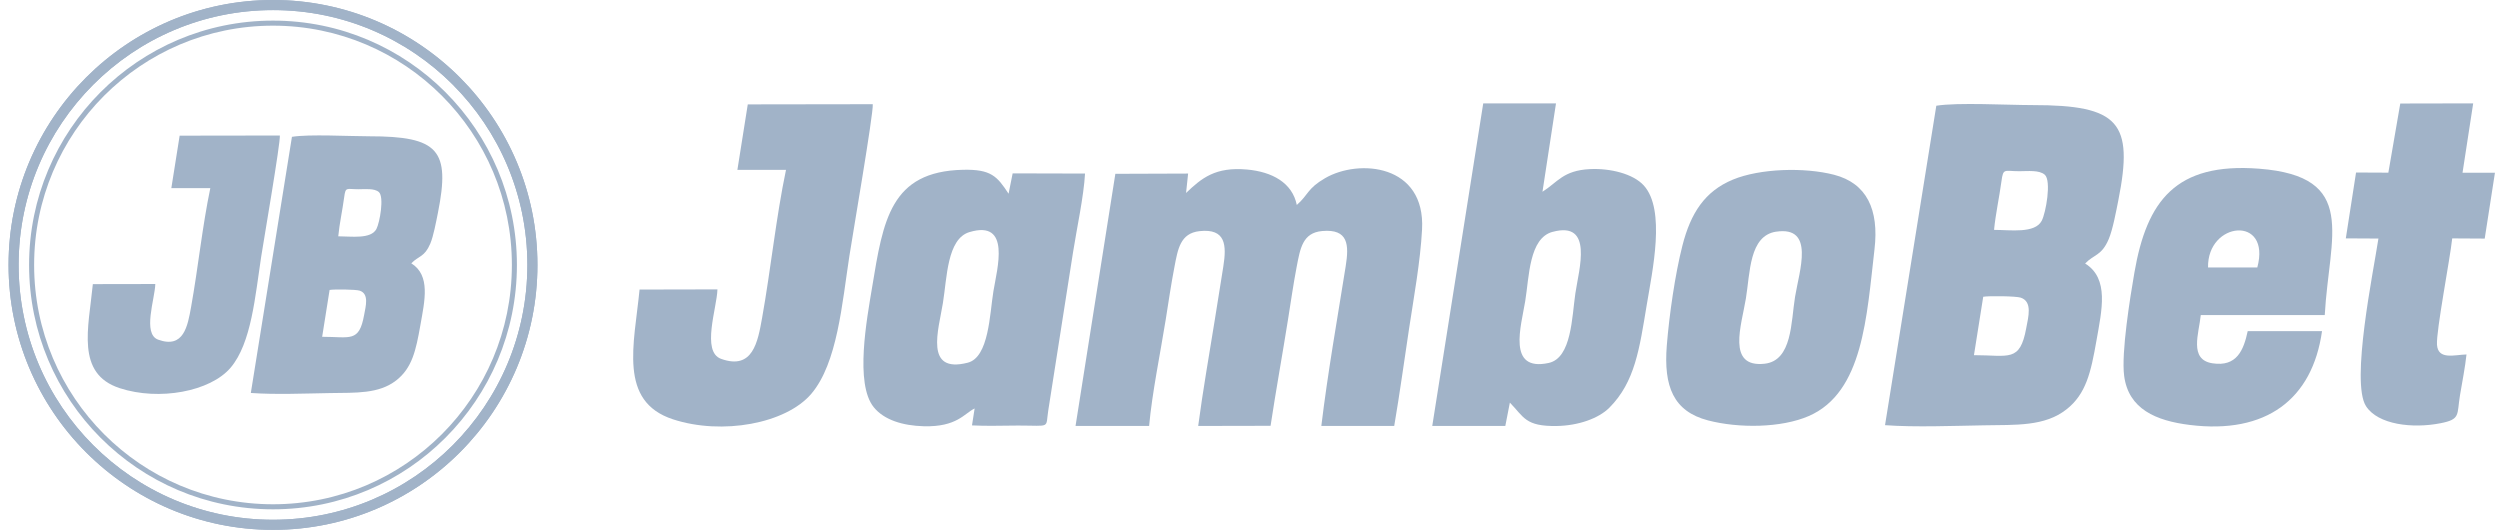
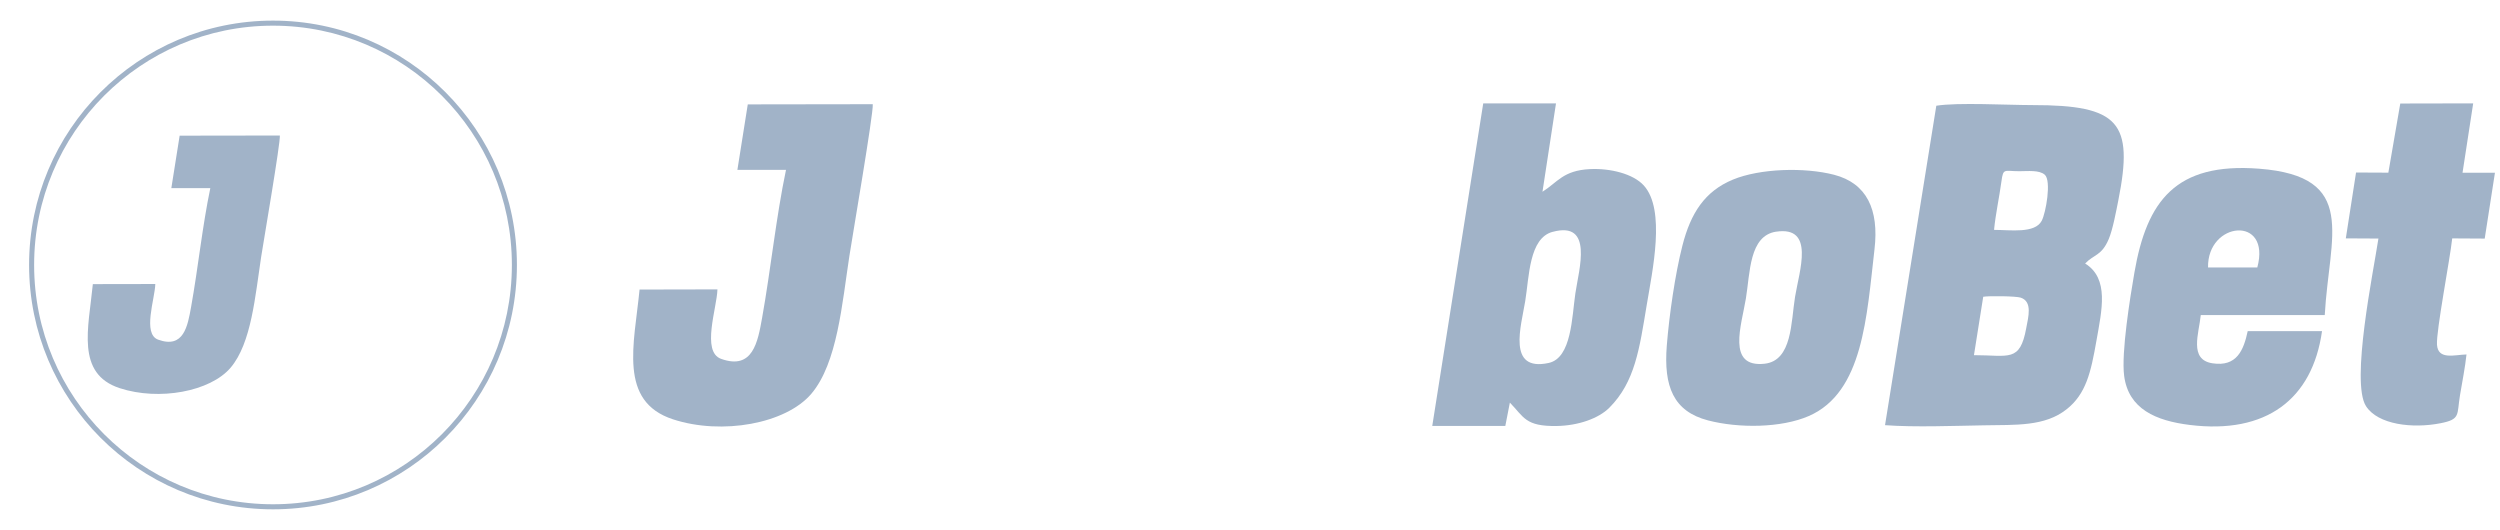
<svg xmlns="http://www.w3.org/2000/svg" width="184" height="39" viewBox="0 0 184 39" fill="none">
  <g clip-path="url(#clip0_2796_855)">
-     <path fill-rule="evenodd" clip-rule="evenodd" d="M21.487 10.07L18.461 28.922C20.248 29.054 22.485 28.96 24.291 28.93C26.19 28.897 27.878 29.001 29.167 27.994C30.33 27.082 30.61 25.804 30.94 23.935C31.259 22.125 31.702 20.272 30.272 19.38C30.803 18.827 31.245 18.934 31.669 17.932C31.905 17.373 32.097 16.326 32.232 15.66C33.153 11.048 32.279 10.029 27.18 10.031C25.707 10.031 22.765 9.863 21.49 10.07M24.896 17.392C24.984 16.456 25.206 15.464 25.33 14.528C25.437 13.721 25.492 13.931 26.388 13.928C26.883 13.928 27.559 13.848 27.886 14.137C28.285 14.492 27.952 16.381 27.705 16.852C27.301 17.62 25.852 17.392 24.893 17.392H24.896ZM23.711 24.788L24.258 21.341C24.577 21.28 26.199 21.299 26.476 21.393C27.183 21.633 26.916 22.541 26.798 23.191C26.427 25.223 25.778 24.788 23.714 24.788H23.711Z" fill="#A1B3C8" />
    <path fill-rule="evenodd" clip-rule="evenodd" d="M6.834 20.908C6.518 24.141 5.564 27.506 8.811 28.569C11.711 29.516 15.471 28.822 16.969 27.066C18.514 25.254 18.786 21.737 19.22 18.915C19.402 17.736 20.647 10.508 20.597 9.974L13.222 9.985L12.61 13.848H15.479C14.894 16.64 14.583 19.7 14.066 22.583C13.813 23.995 13.525 25.68 11.642 25C10.468 24.576 11.403 21.999 11.43 20.903L6.837 20.911L6.834 20.908Z" fill="#A1B3C8" />
-     <path d="M33.333 6.237C29.944 2.842 25.266 0.743 20.096 0.743C14.925 0.743 10.244 2.842 6.858 6.237C3.466 9.632 1.371 14.319 1.371 19.499C1.371 24.678 3.466 29.368 6.855 32.76C10.244 36.156 14.922 38.254 20.093 38.254C25.263 38.254 29.944 36.156 33.331 32.76C36.72 29.365 38.814 24.678 38.814 19.499C38.814 14.319 36.72 9.63 33.331 6.237M20.093 0C25.466 0 30.334 2.184 33.856 5.711C37.377 9.239 39.556 14.115 39.556 19.499C39.556 24.882 37.377 29.759 33.856 33.286C30.334 36.814 25.466 38.997 20.093 38.997C14.719 38.997 9.851 36.814 6.33 33.286C2.809 29.759 0.629 24.885 0.629 19.499C0.629 14.113 2.809 9.241 6.33 5.711C9.854 2.184 14.719 0 20.093 0Z" fill="#A1B3C8" />
-     <path d="M33.333 6.237C29.944 2.842 25.266 0.743 20.096 0.743C14.925 0.743 10.244 2.842 6.858 6.237C3.466 9.632 1.371 14.319 1.371 19.499C1.371 24.678 3.466 29.368 6.855 32.76C10.244 36.156 14.922 38.254 20.093 38.254C25.263 38.254 29.944 36.156 33.331 32.76C36.72 29.365 38.814 24.678 38.814 19.499C38.814 14.319 36.72 9.63 33.331 6.237M20.093 0C25.466 0 30.334 2.184 33.856 5.711C37.377 9.239 39.556 14.115 39.556 19.499C39.556 24.882 37.377 29.759 33.856 33.286C30.334 36.814 25.466 38.997 20.093 38.997C14.719 38.997 9.851 36.814 6.33 33.286C2.809 29.759 0.629 24.885 0.629 19.499C0.629 14.113 2.809 9.241 6.33 5.711C9.854 2.184 14.719 0 20.093 0Z" fill="#A1B3C8" />
    <path d="M32.525 7.047C29.345 3.861 24.95 1.889 20.093 1.889C15.236 1.889 10.843 3.861 7.66 7.047C4.48 10.233 2.512 14.636 2.512 19.501C2.512 24.367 4.48 28.767 7.66 31.956C10.84 35.142 15.236 37.114 20.093 37.114C24.95 37.114 29.342 35.142 32.525 31.956C35.706 28.77 37.674 24.367 37.674 19.501C37.674 14.636 35.706 10.235 32.525 7.047ZM20.093 1.517C25.049 1.517 29.537 3.53 32.786 6.785C36.035 10.04 38.045 14.537 38.045 19.501C38.045 24.466 36.035 28.963 32.786 32.218C29.537 35.473 25.049 37.486 20.093 37.486C15.137 37.486 10.648 35.473 7.399 32.218C4.15 28.963 2.141 24.466 2.141 19.501C2.141 14.537 4.15 10.04 7.399 6.785C10.648 3.53 15.137 1.517 20.093 1.517Z" fill="#A1B3C8" />
-     <path fill-rule="evenodd" clip-rule="evenodd" d="M87.448 12.774L82.09 12.793L79.16 31.35H84.575C84.795 28.919 85.405 25.97 85.796 23.53C85.999 22.252 86.191 20.928 86.439 19.647C86.689 18.339 86.865 17.169 88.283 17.012C90.221 16.8 90.287 18.042 90.034 19.628C89.825 20.947 89.619 22.233 89.41 23.535C88.995 26.124 88.533 28.734 88.187 31.35L93.514 31.339C93.904 28.762 94.383 26.121 94.792 23.555C94.998 22.269 95.188 20.928 95.43 19.664C95.697 18.273 95.873 17.133 97.313 17.004C99.245 16.833 99.295 18.02 99.042 19.601C98.423 23.48 97.725 27.426 97.25 31.348H102.615C103.025 28.947 103.349 26.556 103.712 24.163C104.066 21.814 104.534 19.276 104.663 16.896C104.927 12.078 100.009 11.67 97.527 13.113C96.2 13.884 96.312 14.327 95.444 15.085C95.114 13.449 93.629 12.642 91.774 12.477C89.451 12.27 88.44 13.105 87.294 14.203L87.445 12.774H87.448Z" fill="#A1B3C8" />
    <path fill-rule="evenodd" clip-rule="evenodd" d="M142.512 7.785L138.738 31.293C140.968 31.455 143.757 31.342 146.009 31.304C148.378 31.262 150.484 31.395 152.089 30.133C153.537 28.999 153.889 27.404 154.299 25.072C154.695 22.817 155.25 20.504 153.466 19.394C154.128 18.706 154.681 18.835 155.206 17.588C155.5 16.888 155.742 15.583 155.907 14.754C157.056 9.002 155.967 7.732 149.604 7.735C147.765 7.735 144.098 7.526 142.51 7.782M146.762 16.919C146.875 15.751 147.149 14.515 147.306 13.35C147.441 12.342 147.509 12.604 148.628 12.601C149.247 12.601 150.091 12.499 150.497 12.862C150.995 13.306 150.577 15.663 150.272 16.247C149.769 17.205 147.96 16.919 146.767 16.919H146.762ZM145.283 26.14L145.965 21.842C146.363 21.768 148.384 21.79 148.73 21.908C149.61 22.208 149.28 23.34 149.131 24.15C148.667 26.683 147.859 26.14 145.286 26.14H145.283Z" fill="#A1B3C8" />
    <path fill-rule="evenodd" clip-rule="evenodd" d="M114.521 7.608H109.166L105.414 31.35H110.791L111.126 29.632C112.165 30.695 112.253 31.395 114.592 31.353C116.148 31.326 117.654 30.805 118.449 30.007C120.34 28.112 120.664 25.664 121.195 22.47C121.612 19.948 122.616 15.443 120.98 13.647C120.202 12.793 118.52 12.372 117.014 12.447C115.043 12.543 114.633 13.419 113.526 14.113L114.521 7.608ZM114.268 17.067C117.297 16.244 116.211 19.804 115.947 21.591C115.692 23.312 115.675 26.347 113.985 26.713C110.903 27.38 111.956 24.004 112.256 22.164C112.553 20.347 112.539 17.535 114.268 17.064V17.067Z" fill="#A1B3C8" />
-     <path fill-rule="evenodd" clip-rule="evenodd" d="M71.538 31.309C72.615 31.37 73.838 31.32 74.932 31.32C77.382 31.32 76.939 31.568 77.153 30.205L78.973 18.584C79.24 16.866 79.77 14.44 79.858 12.774L74.531 12.76L74.231 14.258C73.39 12.972 72.942 12.449 70.873 12.496C65.534 12.617 65.001 16.211 64.188 21.14C63.8 23.486 62.904 28.23 64.306 29.968C65.067 30.91 66.442 31.331 67.992 31.372C70.43 31.436 70.969 30.433 71.733 30.062L71.538 31.312V31.309ZM71.356 17.081C74.429 16.161 73.388 19.763 73.115 21.437C72.841 23.114 72.786 26.297 71.227 26.694C68.014 27.517 69.078 24.284 69.397 22.31C69.702 20.438 69.704 17.576 71.354 17.081H71.356Z" fill="#A1B3C8" />
    <path fill-rule="evenodd" clip-rule="evenodd" d="M171.102 23.191C171.423 17.356 173.614 12.981 166.267 12.416C160.129 11.945 158.004 14.782 157.091 20.069C156.786 21.837 156.113 25.959 156.338 27.666C156.657 30.108 158.677 30.968 161.168 31.276C166.786 31.973 170.192 29.393 170.901 24.373H165.431C165.131 25.777 164.623 27.016 162.834 26.738C161.088 26.468 161.847 24.532 161.976 23.191H171.102ZM162.512 19.686C162.446 16.288 167.177 15.82 166.138 19.686H162.512Z" fill="#A1B3C8" />
    <path fill-rule="evenodd" clip-rule="evenodd" d="M47.072 21.311C46.679 25.342 45.486 29.541 49.535 30.863C53.15 32.044 57.842 31.18 59.709 28.988C61.635 26.727 61.976 22.34 62.518 18.821C62.743 17.351 64.296 8.335 64.236 7.669L55.036 7.683L54.272 12.502H57.85C57.119 15.982 56.732 19.802 56.091 23.395C55.775 25.157 55.415 27.258 53.068 26.41C51.605 25.882 52.768 22.668 52.804 21.299L47.075 21.311H47.072Z" fill="#A1B3C8" />
    <path fill-rule="evenodd" clip-rule="evenodd" d="M137.964 18.339C138.305 15.418 137.39 13.485 134.985 12.862C132.797 12.298 129.528 12.397 127.544 13.218C125.474 14.074 124.435 15.682 123.825 18.078C123.289 20.179 122.854 23.194 122.676 25.436C122.437 28.445 123.165 30.276 125.705 30.94C127.967 31.532 131.106 31.502 133.132 30.618C137.137 28.869 137.387 23.288 137.964 18.339ZM130.718 17.053C133.596 16.616 132.431 19.915 132.115 21.853C131.815 23.69 131.914 26.554 129.866 26.771C127.068 27.071 128.176 23.932 128.497 21.974C128.811 20.069 128.739 17.354 130.718 17.051V17.053Z" fill="#A1B3C8" />
    <path fill-rule="evenodd" clip-rule="evenodd" d="M182.026 7.608L176.66 7.619L175.783 12.708L173.405 12.697L172.652 17.544L175.052 17.557C174.684 19.983 172.999 28.12 174.137 29.891C175.019 31.265 177.575 31.551 179.612 31.152C181.118 30.858 180.813 30.546 181.058 29.073C181.22 28.107 181.432 27.046 181.534 26.088C180.673 26.107 179.433 26.52 179.362 25.364C179.299 24.353 180.316 19.099 180.483 17.546L182.875 17.56L183.628 12.714H181.242L182.026 7.611V7.608Z" fill="#A1B3C8" />
  </g>
  <defs>
    <clipPath id="clip0_2796_855">
      <rect width="183" height="39" fill="white" transform="translate(0.629)" />
    </clipPath>
  </defs>
</svg>